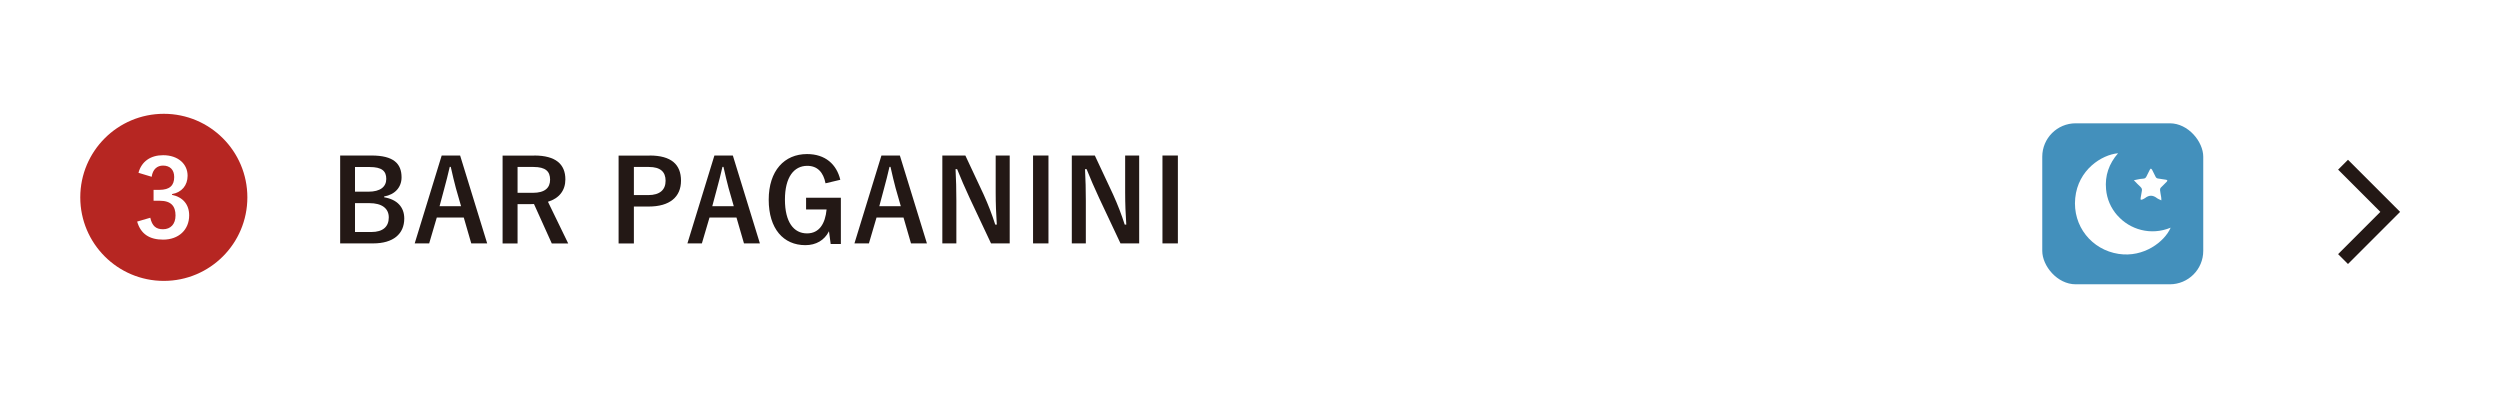
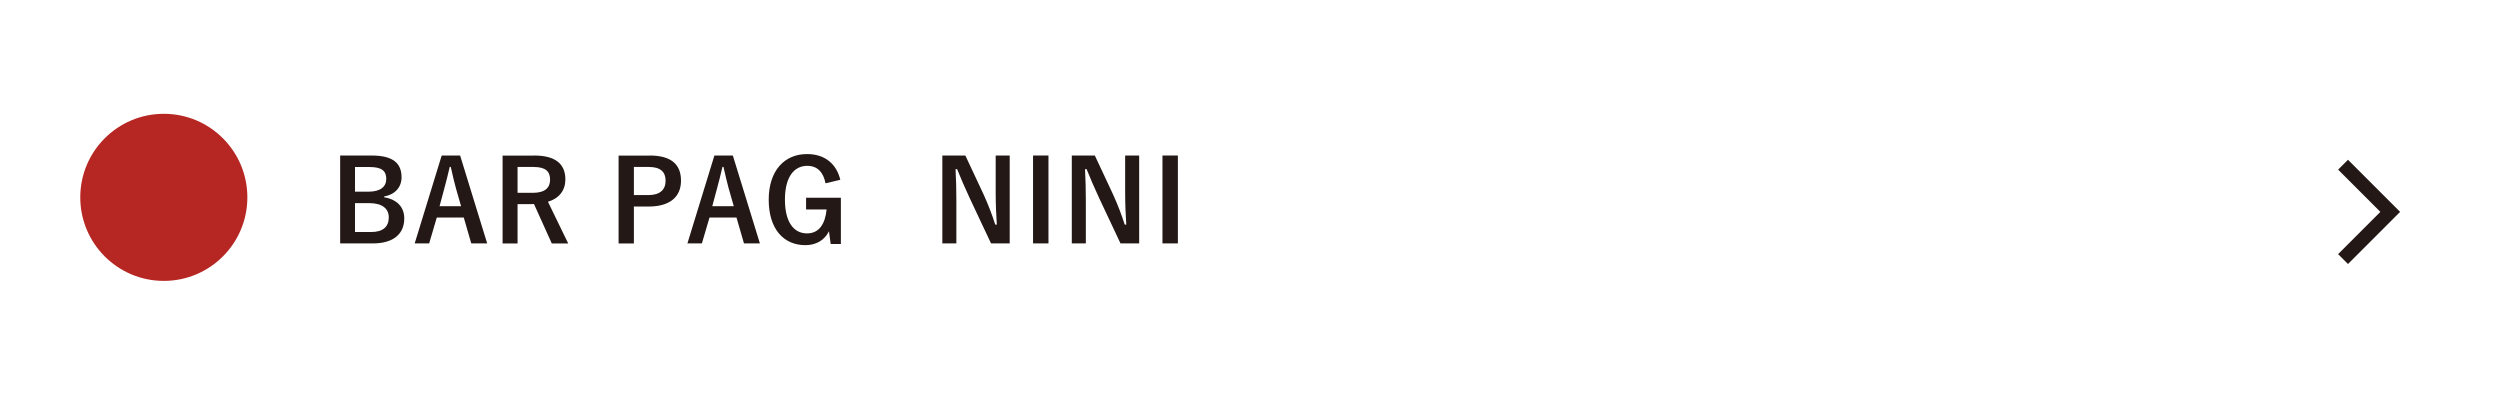
<svg xmlns="http://www.w3.org/2000/svg" id="_レイヤー_2" data-name="レイヤー 2" viewBox="0 0 397.39 64.71">
  <defs>
    <style>
      .cls-1, .cls-2 {
        fill: none;
      }

      .cls-3 {
        fill: #b62622;
      }

      .cls-4 {
        fill: #4390bc;
      }

      .cls-5 {
        fill: #231815;
      }

      .cls-2 {
        stroke: #231815;
        stroke-miterlimit: 10;
        stroke-width: 2.22px;
      }

      .cls-6, .cls-7 {
        fill: #fff;
      }

      .cls-7 {
        filter: url(#drop-shadow-1);
      }
    </style>
    <filter id="drop-shadow-1" x="0" y="0" width="397.39" height="64.71" filterUnits="userSpaceOnUse">
      <feOffset dx="2.06" dy="2.06" />
      <feGaussianBlur result="blur" stdDeviation="2.06" />
      <feFlood flood-color="#000" flood-opacity=".2" />
      <feComposite in2="blur" operator="in" />
      <feComposite in="SourceGraphic" />
    </filter>
  </defs>
  <g id="_店名_背景" data-name="店名 背景">
    <g>
      <rect class="cls-7" width="397.39" height="64.71" />
      <polyline class="cls-2" points="372.44 26.18 379.94 33.68 372.44 41.18" />
    </g>
  </g>
  <g id="SHOP_LIST" data-name="SHOP LIST">
    <g>
      <path class="cls-5" d="M59.06,24.72c3.49,0,4.77,1.28,4.77,3.47,0,1.6-1.08,2.75-2.77,3.04v.13c2.07.34,3.2,1.57,3.2,3.37,0,2.47-1.76,3.96-4.95,3.96h-5.24v-13.97h4.99ZM56.44,30.47h2.12c1.91,0,2.84-.79,2.84-2.03s-.68-1.89-2.63-1.89h-2.34v3.93ZM56.44,36.88h2.59c1.85,0,2.77-.86,2.77-2.32s-1.13-2.27-3.08-2.27h-2.29v4.59Z" />
      <path class="cls-5" d="M77.45,38.69h-2.54l-1.19-4.11h-4.29l-1.21,4.11h-2.3l4.29-13.97h2.93l4.3,13.97ZM72.48,29.96c-.31-1.1-.52-2.12-.83-3.44h-.16c-.31,1.33-.56,2.34-.86,3.42l-.76,2.84h3.42l-.81-2.83Z" />
      <path class="cls-5" d="M84.92,24.72c3.4,0,4.95,1.37,4.95,3.8,0,1.73-.97,3.01-2.77,3.55l3.22,6.63h-2.61l-2.83-6.27c-.2,0-.4.02-.63.02h-1.98v6.25h-2.38v-13.97h5.02ZM82.27,30.65h2.43c1.91,0,2.74-.79,2.74-2.09s-.7-2.02-2.63-2.02h-2.54v4.11Z" />
      <path class="cls-5" d="M103.26,24.72c3.44,0,4.99,1.42,4.99,4s-1.78,4.11-5.13,4.11h-2.36v5.87h-2.43v-13.97h4.93ZM100.76,31.01h2.29c1.85,0,2.75-.85,2.75-2.27s-.81-2.2-2.66-2.2h-2.38v4.47Z" />
      <path class="cls-5" d="M120.8,38.69h-2.54l-1.19-4.11h-4.29l-1.21,4.11h-2.3l4.29-13.97h2.93l4.3,13.97ZM115.83,29.96c-.31-1.1-.52-2.12-.83-3.44h-.16c-.31,1.33-.56,2.34-.86,3.42l-.76,2.84h3.42l-.81-2.83Z" />
      <path class="cls-5" d="M131.22,29.13c-.34-1.76-1.3-2.77-2.9-2.77-2.12,0-3.55,1.8-3.55,5.37s1.39,5.37,3.51,5.37c1.96,0,2.9-1.57,3.11-3.8h-3.26v-1.87h5.53v7.36h-1.62l-.27-2.03c-.72,1.44-2.07,2.21-3.75,2.21-3.48,0-5.83-2.59-5.83-7.22s2.5-7.26,6.09-7.26c2.9,0,4.7,1.62,5.29,4.09l-2.36.56Z" />
-       <path class="cls-5" d="M147.35,38.69h-2.54l-1.19-4.11h-4.29l-1.21,4.11h-2.3l4.29-13.97h2.93l4.3,13.97ZM142.38,29.96c-.31-1.1-.52-2.12-.83-3.44h-.16c-.31,1.33-.56,2.34-.86,3.42l-.76,2.84h3.42l-.81-2.83Z" />
      <path class="cls-5" d="M160.5,38.69h-2.97l-3.39-7.2c-.81-1.75-1.37-3.04-2-4.61h-.25c.09,1.66.13,3.31.13,5.04v6.77h-2.23v-13.97h3.66l2.9,6.19c.79,1.75,1.33,3.17,1.85,4.79h.25c-.11-1.71-.18-3.24-.18-5.11v-5.87h2.23v13.97Z" />
      <path class="cls-5" d="M166.66,38.69h-2.45v-13.97h2.45v13.97Z" />
      <path class="cls-5" d="M181.08,38.69h-2.97l-3.39-7.2c-.81-1.75-1.37-3.04-2-4.61h-.25c.09,1.66.13,3.31.13,5.04v6.77h-2.23v-13.97h3.66l2.9,6.19c.79,1.75,1.33,3.17,1.85,4.79h.25c-.11-1.71-.18-3.24-.18-5.11v-5.87h2.23v13.97Z" />
      <path class="cls-5" d="M187.23,38.69h-2.45v-13.97h2.45v13.97Z" />
    </g>
    <g>
-       <rect class="cls-4" x="324.63" y="19.6" width="25.59" height="25.59" rx="5.31" ry="5.31" />
      <g>
        <path class="cls-6" d="M336.56,34.24c-1.04-1.19-1.65-2.59-1.79-4.16-.2-2.16.46-4.06,1.91-5.72-2.6.23-6.37,2.63-6.81,7.13-.44,4.46,2.63,8.22,6.9,8.87,3.98.61,7.3-1.93,8.27-4.17-3.16,1.3-6.49.31-8.47-1.95Z" />
-         <path class="cls-6" d="M340.25,29.72c.21.19.26.38.21.64-.08.38-.14.77-.2,1.15-.01.08.02.16.02.24.09-.01.18,0,.26-.04.15-.07.31-.13.45-.24.62-.48,1.22-.47,1.84,0,.19.15.43.23.73.38-.01-.24,0-.38-.03-.52-.06-.37-.14-.74-.18-1.12-.01-.12.03-.29.12-.38.3-.32.63-.62.94-.94.05-.05.11-.15.1-.21-.01-.05-.12-.1-.2-.11-.41-.07-.83-.14-1.25-.19-.22-.02-.34-.12-.43-.31-.17-.37-.36-.74-.55-1.1-.04-.07-.12-.12-.19-.18-.05.06-.12.11-.16.18-.17.34-.35.67-.51,1.02-.11.25-.26.41-.56.41-.28,0-.56.07-.84.12-.19.03-.37.08-.63.13.39.4.71.75,1.06,1.06Z" />
      </g>
    </g>
  </g>
  <g id="_メニュー" data-name="メニュー">
    <g>
      <g>
        <circle class="cls-3" cx="26.04" cy="31.37" r="13.28" />
-         <path class="cls-6" d="M22.01,27.47c.49-1.83,1.95-2.8,3.92-2.8,2.36,0,3.89,1.38,3.89,3.26,0,1.53-.92,2.65-2.48,2.92v.12c1.75.37,2.73,1.55,2.73,3.26,0,2.29-1.66,3.86-4.14,3.86-2.14,0-3.55-.87-4.13-2.87l2.09-.61c.29,1.31.9,1.83,2.02,1.83,1.22,0,1.99-.82,1.99-2.19,0-1.48-.7-2.34-2.51-2.34h-.98v-1.73h.9c1.7,0,2.38-.73,2.38-2.04,0-1.19-.7-1.82-1.78-1.82-.9,0-1.63.56-1.8,1.78l-2.09-.63Z" />
      </g>
      <rect class="cls-1" y="0" width="22.17" height="22.17" />
    </g>
  </g>
</svg>